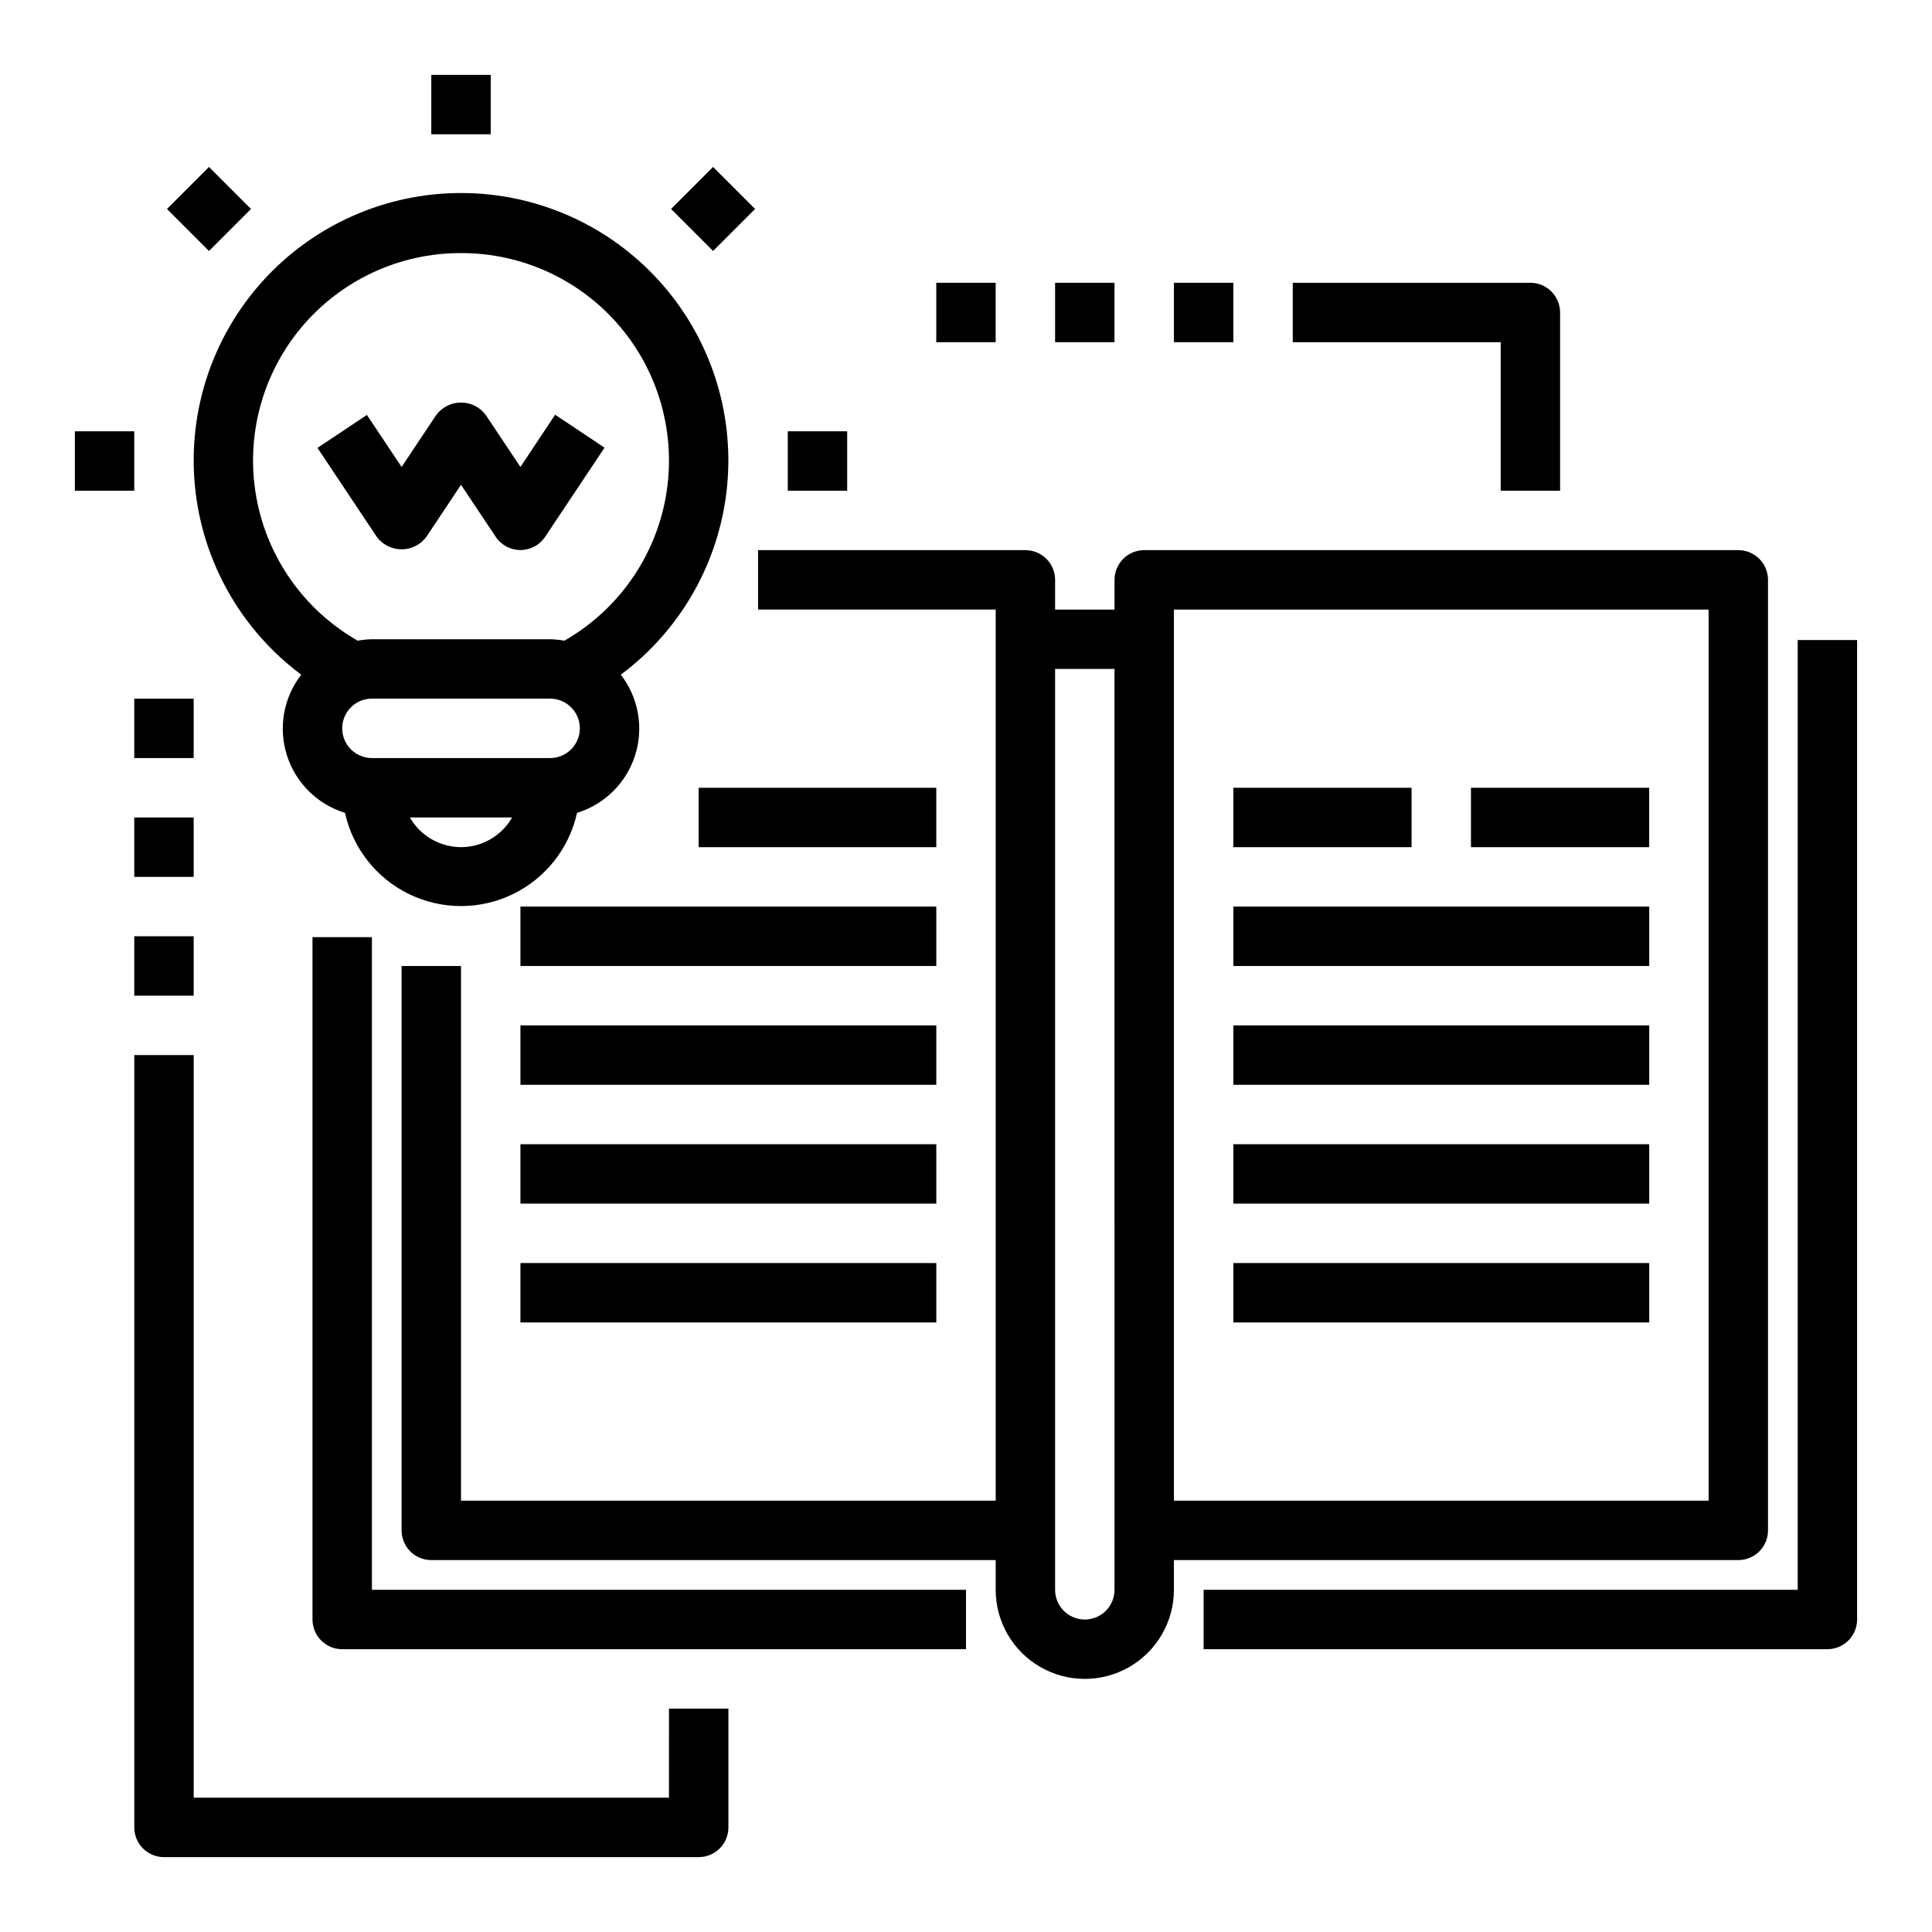
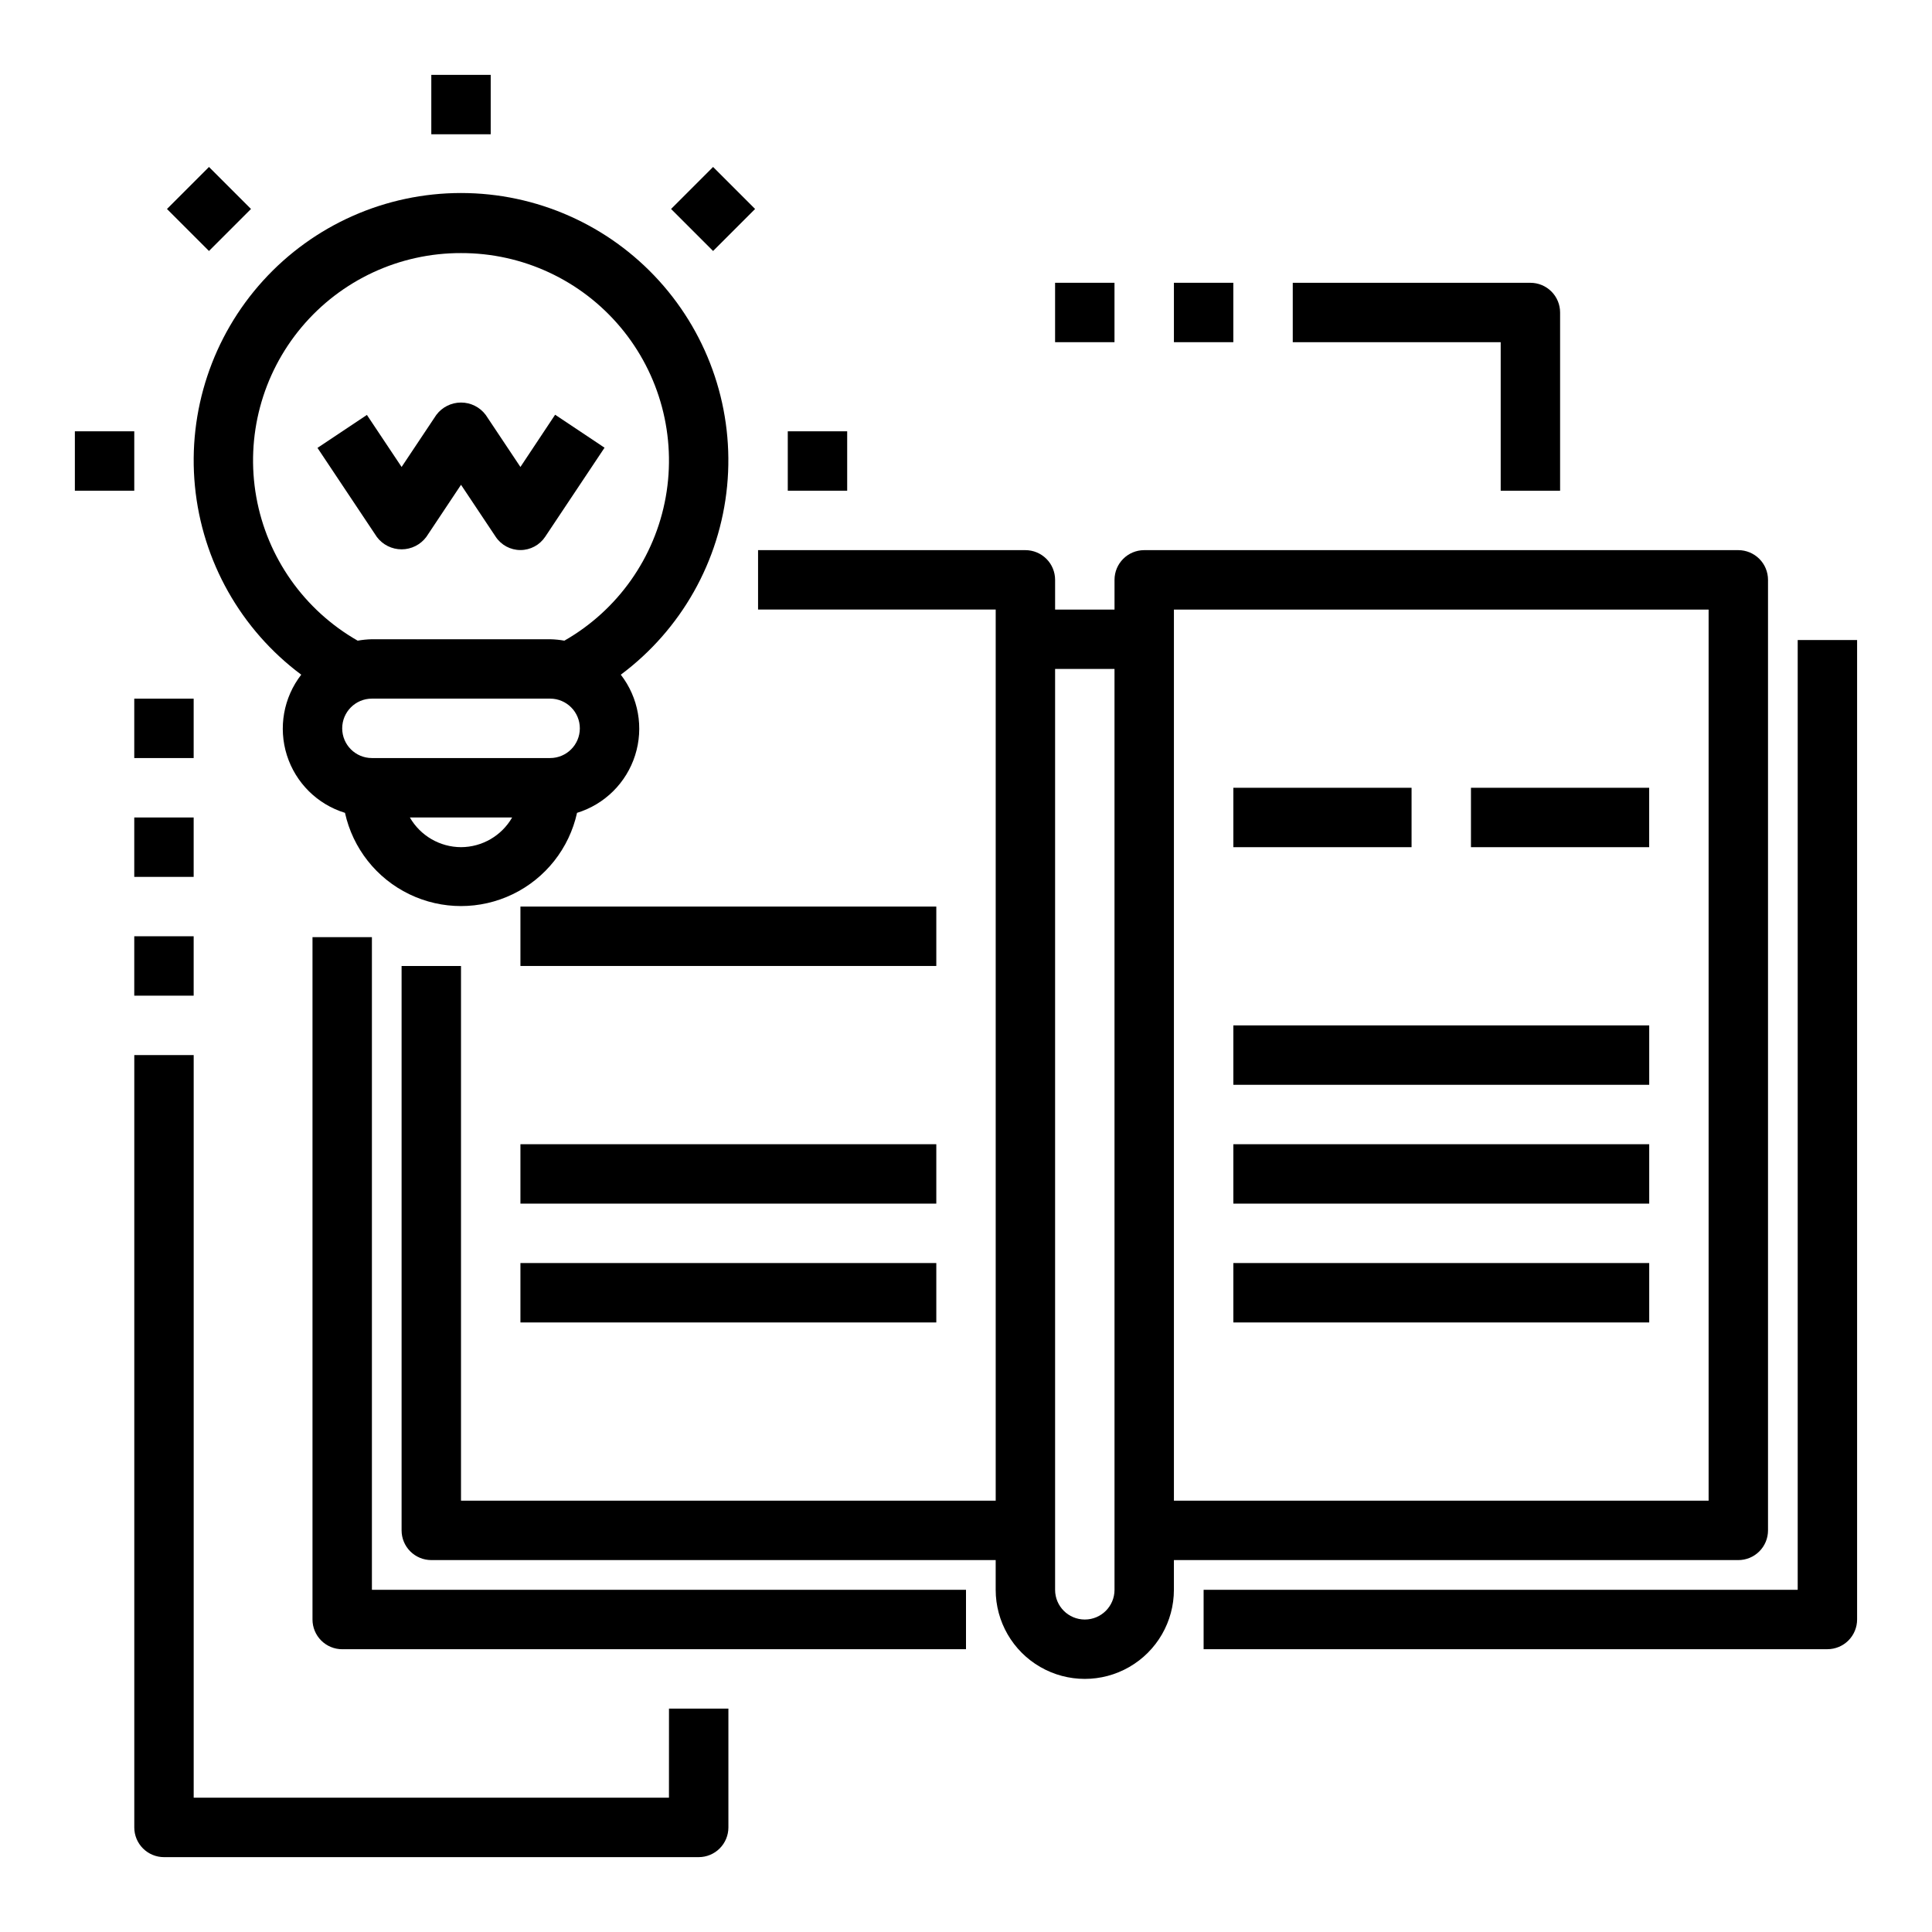
<svg xmlns="http://www.w3.org/2000/svg" fill="#000000" width="800px" height="800px" version="1.1" viewBox="144 144 512 512">
  <g>
    <path d="m242.56 392.35h-15.746v180.84c0 2.086 0.832 4.09 2.309 5.566 1.477 1.477 3.477 2.305 5.566 2.305h165.31v-15.742h-157.44z" />
-     <path d="m329.15 352.77h62.977v15.742h-62.977z" />
    <path d="m281.92 384.25h110.21v15.742h-110.21z" />
-     <path d="m281.92 415.74h110.21v15.742h-110.21z" />
    <path d="m281.92 447.23h110.21v15.742h-110.21z" />
    <path d="m281.92 478.72h110.21v15.742h-110.21z" />
    <path d="m604.67 557.44c2.086 0 4.09-0.828 5.566-2.305 1.477-1.477 2.305-3.477 2.305-5.566v-251.9c0-2.09-0.828-4.094-2.305-5.566-1.477-1.477-3.481-2.309-5.566-2.309h-157.44c-4.348 0-7.871 3.527-7.871 7.875v7.871h-15.746v-7.871c0-2.09-0.828-4.094-2.305-5.566-1.477-1.477-3.477-2.309-5.566-2.309h-70.848v15.742h62.977v236.16h-141.7v-141.7h-15.746v149.57c0 2.09 0.828 4.09 2.305 5.566 1.477 1.477 3.481 2.305 5.566 2.305h149.57v7.875c0 8.438 4.5 16.23 11.809 20.449 7.305 4.219 16.309 4.219 23.613 0 7.309-4.219 11.809-12.012 11.809-20.449v-7.875zm-149.57-251.9h141.7v236.16h-141.7zm-15.742 259.78c0 4.348-3.523 7.871-7.871 7.871-4.348 0-7.875-3.523-7.875-7.871v-244.04h15.742z" />
    <path d="m620.41 313.62v251.69h-157.44v15.742h165.31c2.086 0 4.09-0.828 5.566-2.305 1.473-1.477 2.305-3.481 2.305-5.566v-259.56z" />
    <path d="m533.82 352.77h47.23v15.742h-47.23z" />
    <path d="m470.85 352.77h47.23v15.742h-47.23z" />
-     <path d="m470.85 384.25h110.21v15.742h-110.21z" />
    <path d="m470.85 415.74h110.21v15.742h-110.21z" />
    <path d="m470.85 447.23h110.21v15.742h-110.21z" />
    <path d="m470.85 478.72h110.21v15.742h-110.21z" />
    <path d="m223.83 322.8c-4.695 6.062-6.113 14.039-3.801 21.348 2.316 7.305 8.066 13.012 15.395 15.266 2.078 9.41 8.348 17.352 17.02 21.551 8.672 4.203 18.789 4.203 27.457 0 8.672-4.199 14.941-12.141 17.02-21.551 7.328-2.254 13.082-7.961 15.395-15.266 2.316-7.309 0.895-15.285-3.797-21.348 16.016-11.941 26.246-30.086 28.172-49.973 1.926-19.883-4.633-39.66-18.062-54.449-13.426-14.793-32.477-23.227-52.453-23.227-19.98 0-39.027 8.434-52.457 23.227-13.43 14.789-19.988 34.566-18.062 54.449 1.926 19.887 12.156 38.031 28.176 49.973zm42.344 45.707c-5.602-0.02-10.766-3.019-13.559-7.875h27.113c-2.789 4.856-7.957 7.856-13.555 7.875zm23.617-23.617h-47.234c-4.348 0-7.871-3.523-7.871-7.871 0-4.348 3.523-7.875 7.871-7.875h47.23c4.348 0 7.875 3.527 7.875 7.875 0 4.348-3.527 7.871-7.875 7.871zm-23.617-133.82c16.297-0.043 31.773 7.148 42.25 19.633 10.477 12.484 14.871 28.977 12.004 45.02-2.871 16.043-12.715 29.984-26.867 38.062-1.246-0.227-2.508-0.352-3.773-0.379h-47.23c-1.266 0.027-2.527 0.152-3.769 0.379-14.156-8.078-24-22.02-26.867-38.062-2.871-16.043 1.523-32.535 12-45.02s25.953-19.676 42.254-19.633z" />
    <path d="m256.98 286.29 9.195-13.816 9.195 13.793-0.004-0.004c1.461 2.191 3.918 3.508 6.551 3.508 2.633 0 5.09-1.316 6.551-3.508l15.742-23.617-13.098-8.738-9.195 13.844-9.195-13.793c-1.543-2.066-3.969-3.281-6.547-3.281s-5.008 1.215-6.551 3.281l-9.195 13.793-9.195-13.793-13.098 8.738 15.742 23.617c1.551 2.059 3.981 3.269 6.559 3.266s5-1.223 6.543-3.289z" />
    <path d="m258.3 163.84h15.742v15.742h-15.742z" />
    <path d="m188.25 199.38 11.133-11.133 11.133 11.133-11.133 11.133z" />
    <path d="m163.84 258.3h15.742v15.742h-15.742z" />
    <path d="m352.77 258.3h15.742v15.742h-15.742z" />
    <path d="m321.84 199.38 11.133-11.133 11.133 11.133-11.133 11.133z" />
-     <path d="m392.12 218.94h15.742v15.742h-15.742z" />
    <path d="m423.61 218.94h15.742v15.742h-15.742z" />
    <path d="m455.1 218.94h15.742v15.742h-15.742z" />
    <path d="m541.7 274.05h15.742v-47.234c0-2.086-0.828-4.09-2.305-5.566-1.477-1.477-3.477-2.305-5.566-2.305h-62.977v15.742h55.105z" />
    <path d="m321.28 620.41h-125.95v-196.8h-15.742v204.68c0 2.086 0.828 4.09 2.305 5.566 1.477 1.473 3.481 2.305 5.566 2.305h141.7c2.09 0 4.094-0.832 5.566-2.305 1.477-1.477 2.309-3.481 2.309-5.566v-31.488h-15.746z" />
    <path d="m179.58 392.12h15.742v15.742h-15.742z" />
    <path d="m179.58 360.64h15.742v15.742h-15.742z" />
    <path d="m179.58 329.15h15.742v15.742h-15.742z" />
  </g>
</svg>